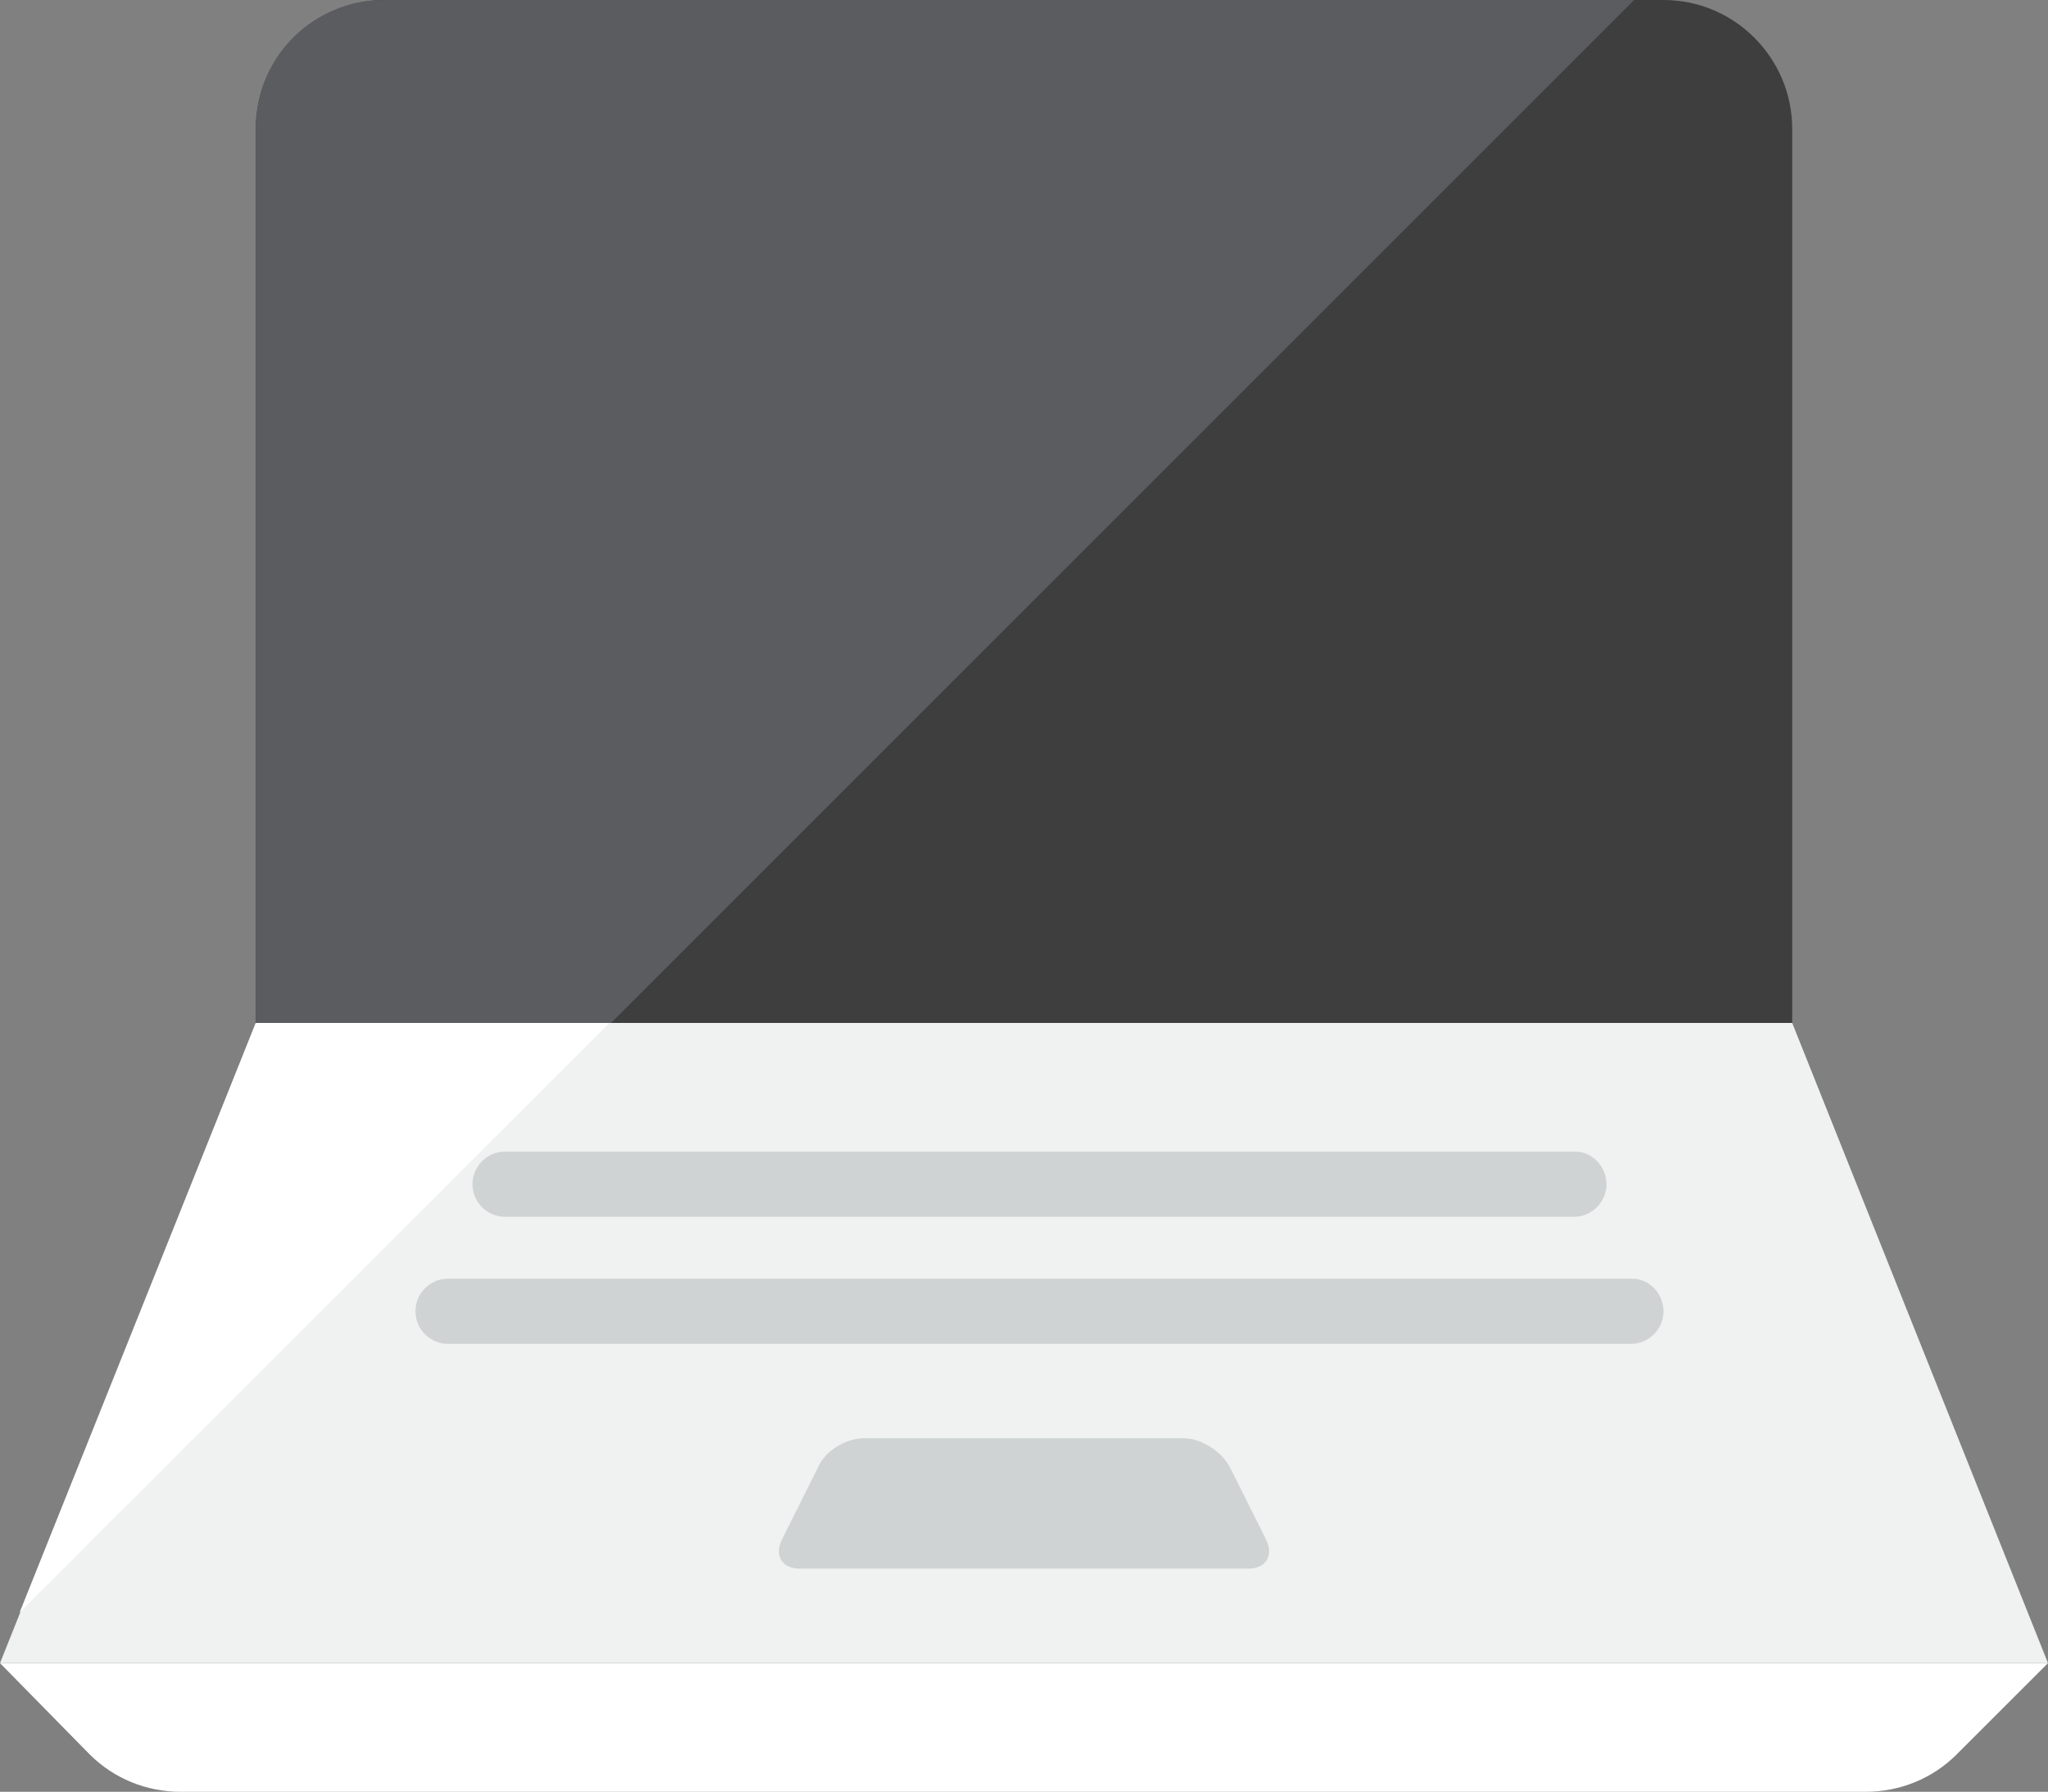
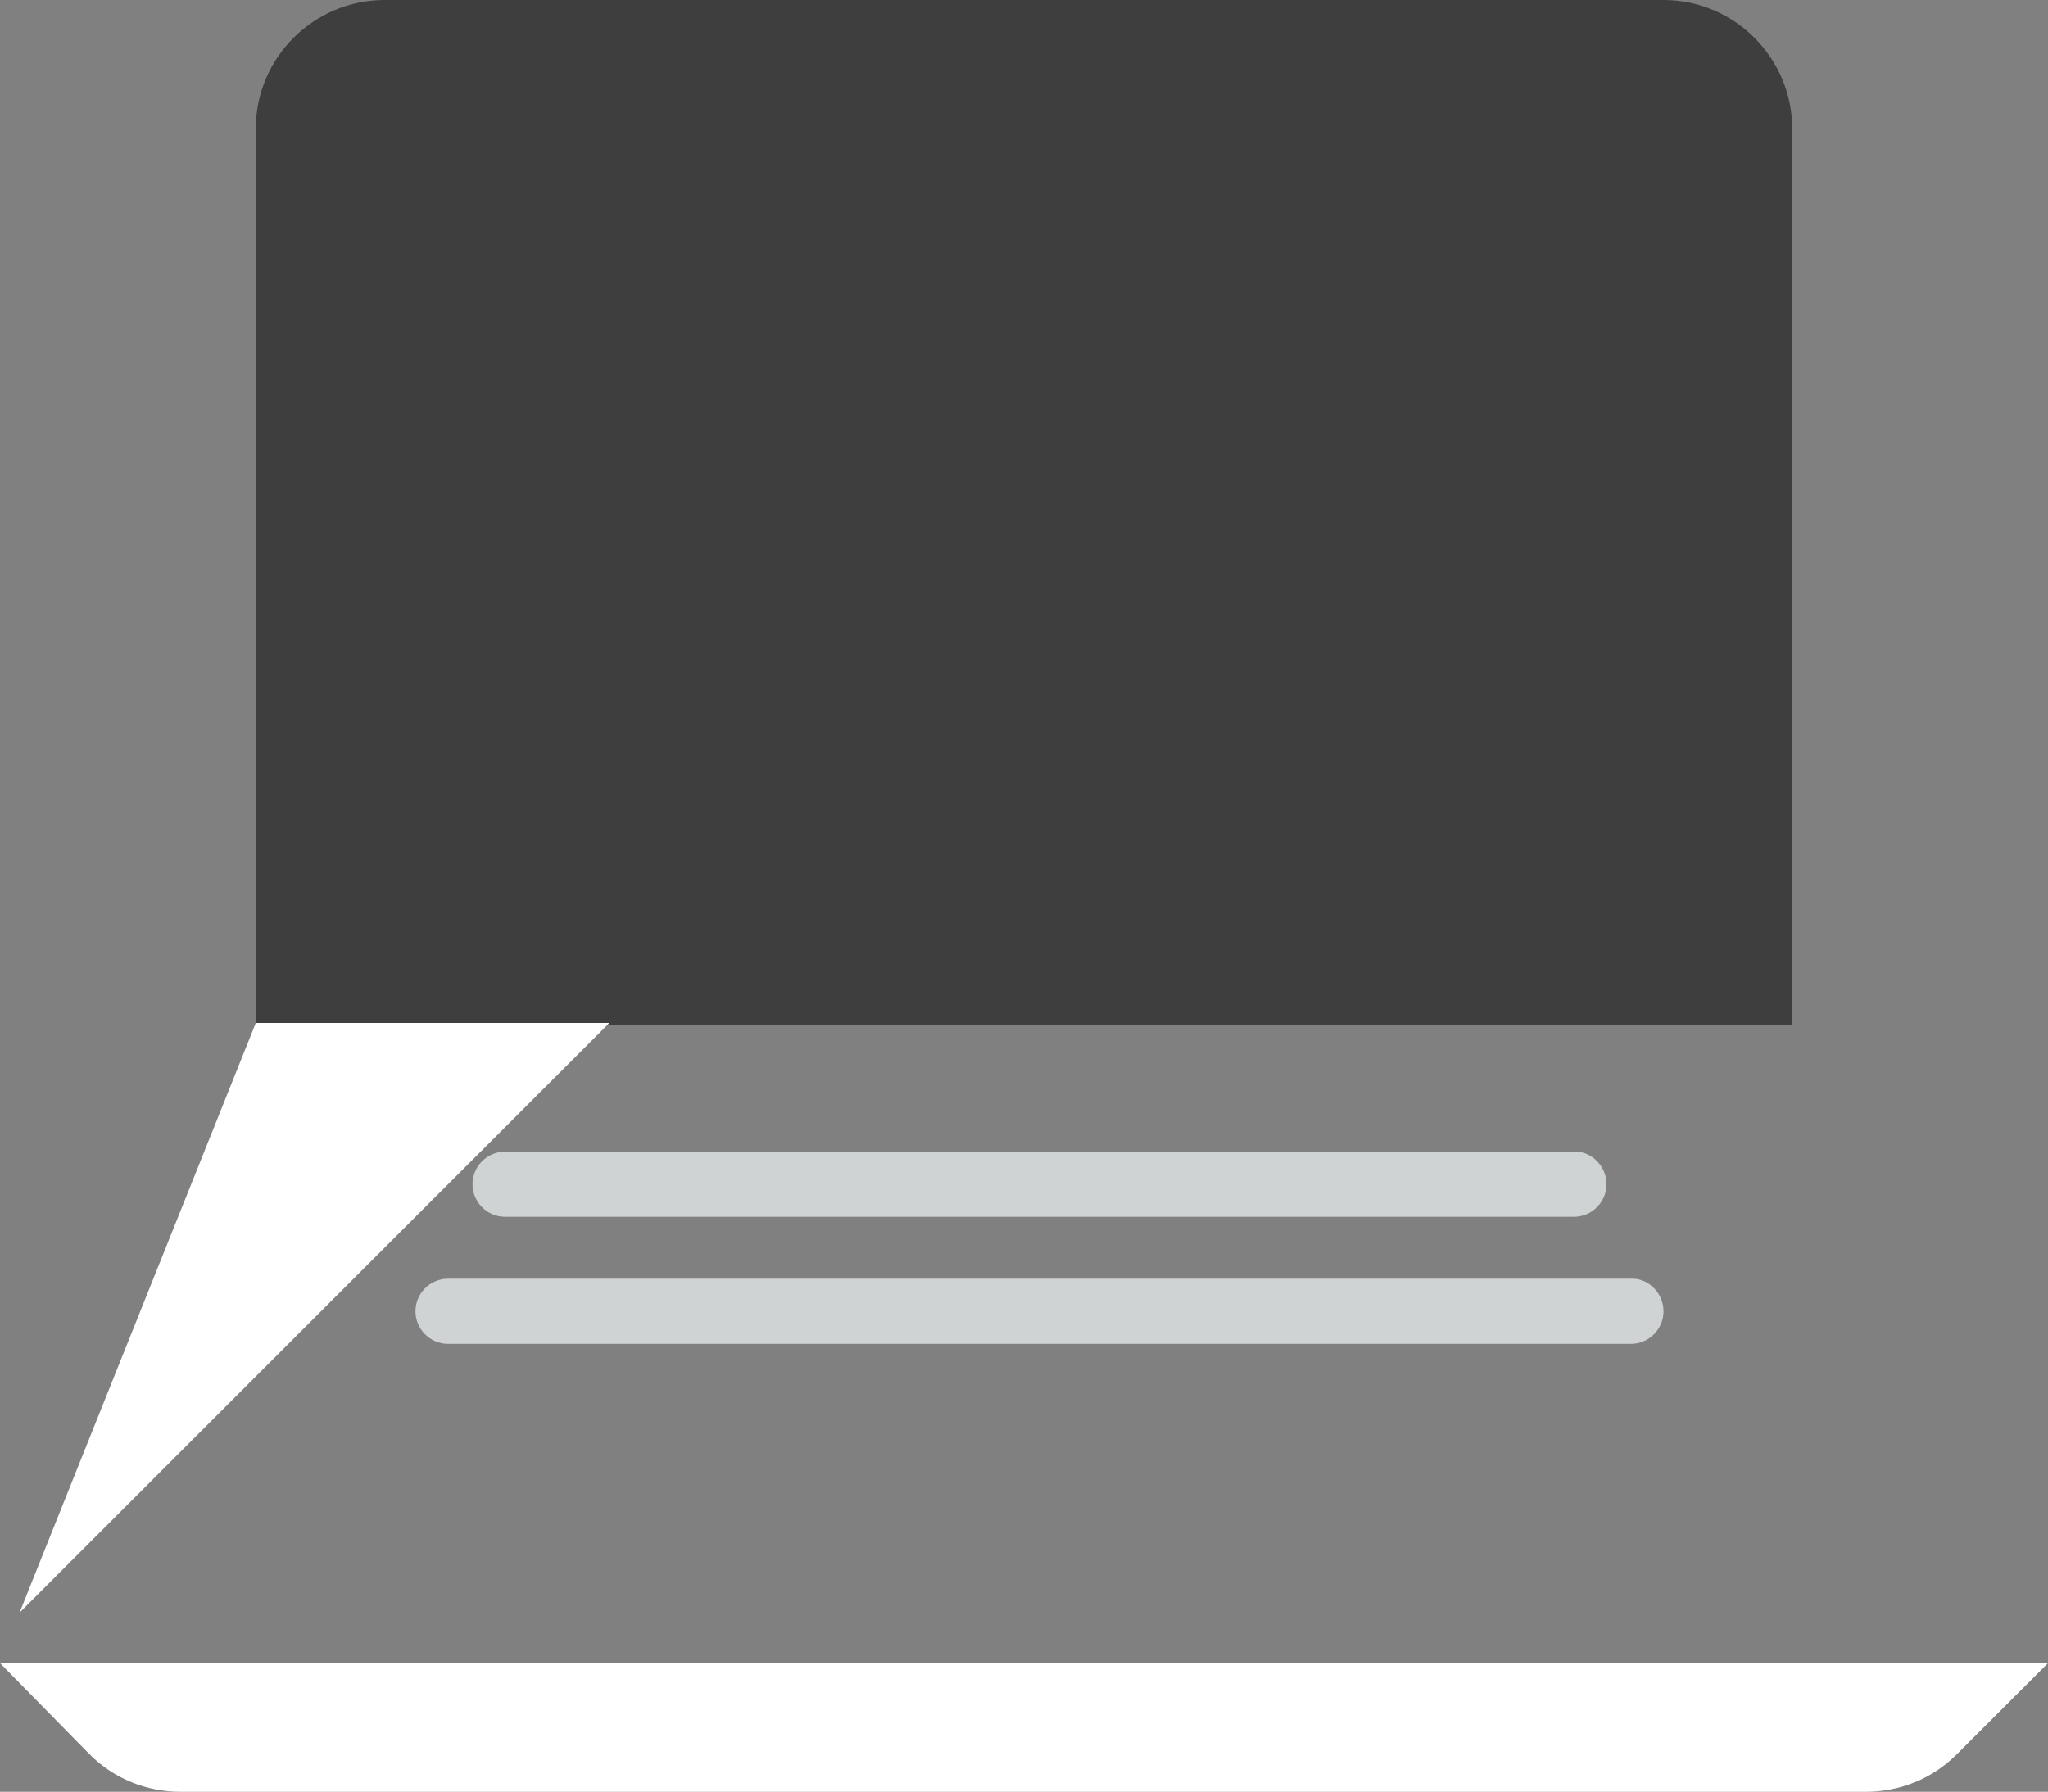
<svg xmlns="http://www.w3.org/2000/svg" version="1.1" id="Layer_1" x="0px" y="0px" viewBox="0 0 125.7 110" style="enable-background:new 0 0 125.7 110;" xml:space="preserve">
  <rect x="0" y="0" width="125.7" height="110" fill="#808080" stroke="none" />
  <style type="text/css">
	.st0{fill:#3E3E3F;}
	.st1{fill:#5B5C5F;}
	.st2{fill:#FFFFFF;}
	.st3{fill:#F0F1F1;}
	.st4{fill:#CFD3D4;}
</style>
  <g>
    <g>
      <path class="st0" d="M110,7.9c0-4.3-3.5-7.9-7.9-7.9H23.6c-4.3,0-7.9,3.5-7.9,7.9v55H110V7.9z" />
    </g>
    <g>
-       <path class="st1" d="M15.7,7.9v55h21.7L100.3,0H23.6C19.2,0,15.7,3.5,15.7,7.9z" />
-     </g>
+       </g>
    <g>
      <path class="st2" d="M120.1,107.7c-1.5,1.5-3.5,2.3-5.6,2.3H11.1c-2.1,0-4.1-0.8-5.6-2.3L0,102.1h125.7L120.1,107.7z" />
    </g>
    <g>
-       <polygon class="st3" points="110,62.8 15.7,62.8 0,102.1 125.7,102.1   " />
-     </g>
+       </g>
    <g>
-       <path class="st4" d="M75.5,90.1c-0.5-1-1.8-1.8-2.8-1.8H53c-1.1,0-2.4,0.8-2.8,1.8L48,94.5c-0.5,1,0,1.8,1.1,1.8h27.5    c1.1,0,1.6-0.8,1.1-1.8L75.5,90.1z" />
-     </g>
+       </g>
    <g>
      <path class="st4" d="M102.1,80.5c0,1.1-0.9,2-2,2H27.5c-1.1,0-2-0.9-2-2l0,0c0-1.1,0.9-2,2-2h72.7    C101.2,78.5,102.1,79.4,102.1,80.5L102.1,80.5z" />
    </g>
    <g>
      <path class="st4" d="M98.6,72.7c0,1.1-0.9,2-2,2H31c-1.1,0-2-0.9-2-2l0,0c0-1.1,0.9-2,2-2h65.7C97.7,70.7,98.6,71.6,98.6,72.7    L98.6,72.7z" />
    </g>
    <g>
      <polygon class="st2" points="37.4,62.8 15.7,62.8 1.2,99   " />
    </g>
  </g>
</svg>